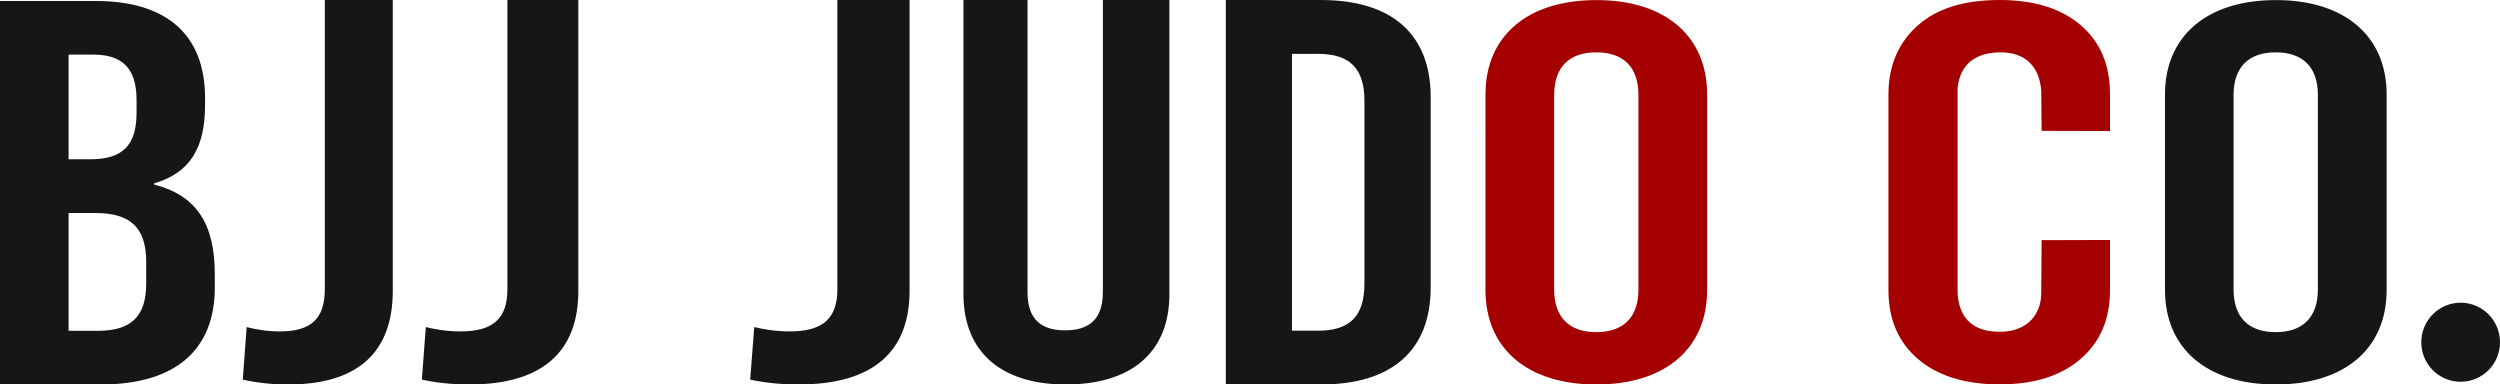
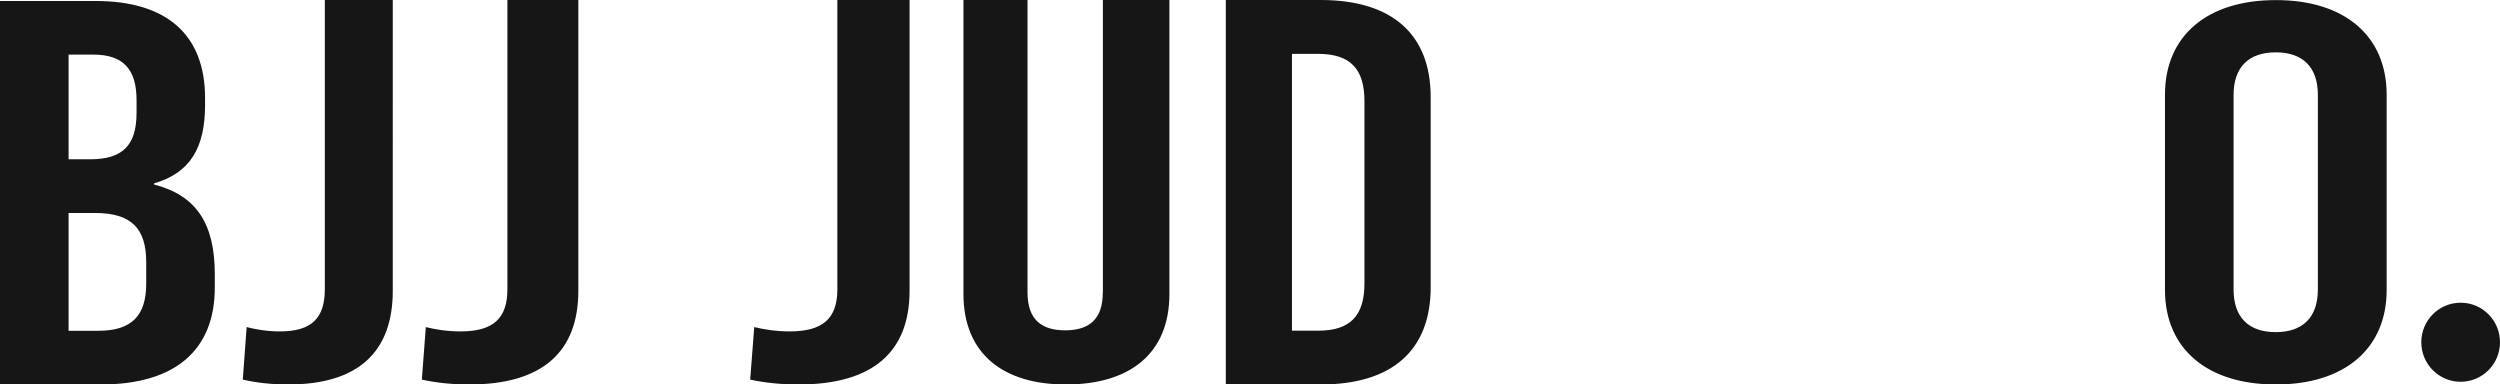
<svg xmlns="http://www.w3.org/2000/svg" version="1.1" id="Layer_1" x="0px" y="0px" viewBox="0 0 2770 426" style="enable-background:new 0 0 2770 426;" xml:space="preserve">
  <style type="text/css">
	.st0{fill:#A50000;}
	.st1{fill:#161616;}
</style>
  <g>
-     <path class="st0" d="M2337.9,104.7v40.5l-75.8-0.2l-0.4-44.3c-2-28.2-18.9-42.7-44.8-42.7c-27.1,0-45.2,12.5-47.9,39.6v227.7   c2,29.8,19.6,42.7,47.9,42.3c28.3-0.4,44.4-18,44.8-42.3l0.4-59.2l75.8-0.2v55.3c0,33.7-11.7,58.5-32.6,76.5   c-20.9,18-49.9,28.2-89.7,28.2c-39.8,0-69.7-10.2-90.6-28.2c-20.9-18-32.6-42.7-32.6-76.4V104.6c0-33.7,12.5-59.2,33.4-77.2   S2175.9,0,2215.7,0c39.8,0,69.2,10.2,90.1,28.2C2326.6,46.3,2337.9,71,2337.9,104.7z M1891.5,104.8v216.5   c0,65.1-46.7,104.7-122.8,104.7c-76.1,0-122.8-39.6-122.8-104.7V104.8c0-65.1,46.7-104.7,122.8-104.7   C1844.8,0,1891.5,39.7,1891.5,104.8z M1815.4,105.3c0-30.8-16.5-47.3-46.7-47.3c-30.2,0-46.7,16.6-46.7,47.3v215.4   c0,30.8,16.5,47.3,46.7,47.3c30.2,0,46.7-16.6,46.7-47.3V105.3z" />
    <path class="st1" d="M2770,379.2c0,24.2-19.5,43.8-43.6,43.8c-24.1,0-43.6-19.6-43.6-43.8s19.5-43.8,43.6-43.8   C2750.5,335.4,2770,355,2770,379.2z M2644.4,104.8v216.5c0,65.1-46.7,104.7-122.8,104.7c-76.1,0-122.8-39.6-122.8-104.7V104.8   c0-65.1,46.7-104.7,122.8-104.7C2597.7,0,2644.4,39.7,2644.4,104.8z M2568.2,105.3c0-30.8-16.5-47.3-46.7-47.3   c-30.2,0-46.7,16.6-46.7,47.3v215.4c0,30.8,16.5,47.3,46.7,47.3c30.2,0,46.7-16.6,46.7-47.3V105.3z M1585.2,107.7v210.6   c0,70-42.9,107.7-121.8,107.7h-105.2V0h105.2C1542.3,0,1585.2,37.8,1585.2,107.7z M1511.8,112c0-35.9-15.9-52.3-51.2-52.3h-29.1   v306.7h29.1c35.3,0,51.2-16.4,51.2-52.3V112z M1221.9,324c0,30.6-16,42-41.7,42s-41.7-11.4-41.7-42V0h-71v325.8   c0,66,43.8,100.2,113.4,100.2c71,0,114.8-34.2,114.8-100.2V0h-73.7V324z M927.8,320.4c0,32.4-15.9,46.8-52.8,46.8   c-15.9,0-29.4-2.4-39.3-4.8l-4.5,58.2c16.6,3.6,34.7,5.4,53.6,5.4c83,0,123-36.6,123-103.8V0h-80V320.4z M562.2,320.4   c0,32.4-15.6,46.8-51.9,46.8c-15.6,0-28.9-2.4-38.5-4.8l-4.4,58.2c16.3,3.6,34.1,5.4,52.6,5.4c81.5,0,120.8-36.6,120.8-103.8V0   h-78.6V320.4z M359.9,320.4c0,32.4-14.9,46.8-49.7,46.8c-14.9,0-27.7-2.4-36.9-4.8l-4.3,58.2c15.6,3.6,32.7,5.4,50.4,5.4   c78.1,0,115.8-36.6,115.8-103.8V0h-75.3V320.4z M238,304v14.6c0,69.8-44.4,107.4-126.2,107.4H0V1.1h106.1   c78.8,0,121.1,37.6,121.1,107.4v7.9c0,47.3-16.5,75.3-56.6,86.8v1.2C217.9,216.6,238,248.1,238,304z M76,176.5h23.7   c36.6,0,51.6-15.8,51.6-51.6v-14c0-34.6-15.1-50.4-48-50.4H76V176.5z M162,290.6c0-37.6-16.5-54.6-56.6-54.6H76v130.5h33   c36.6,0,53-16.4,53-52.2V290.6z" />
  </g>
</svg>